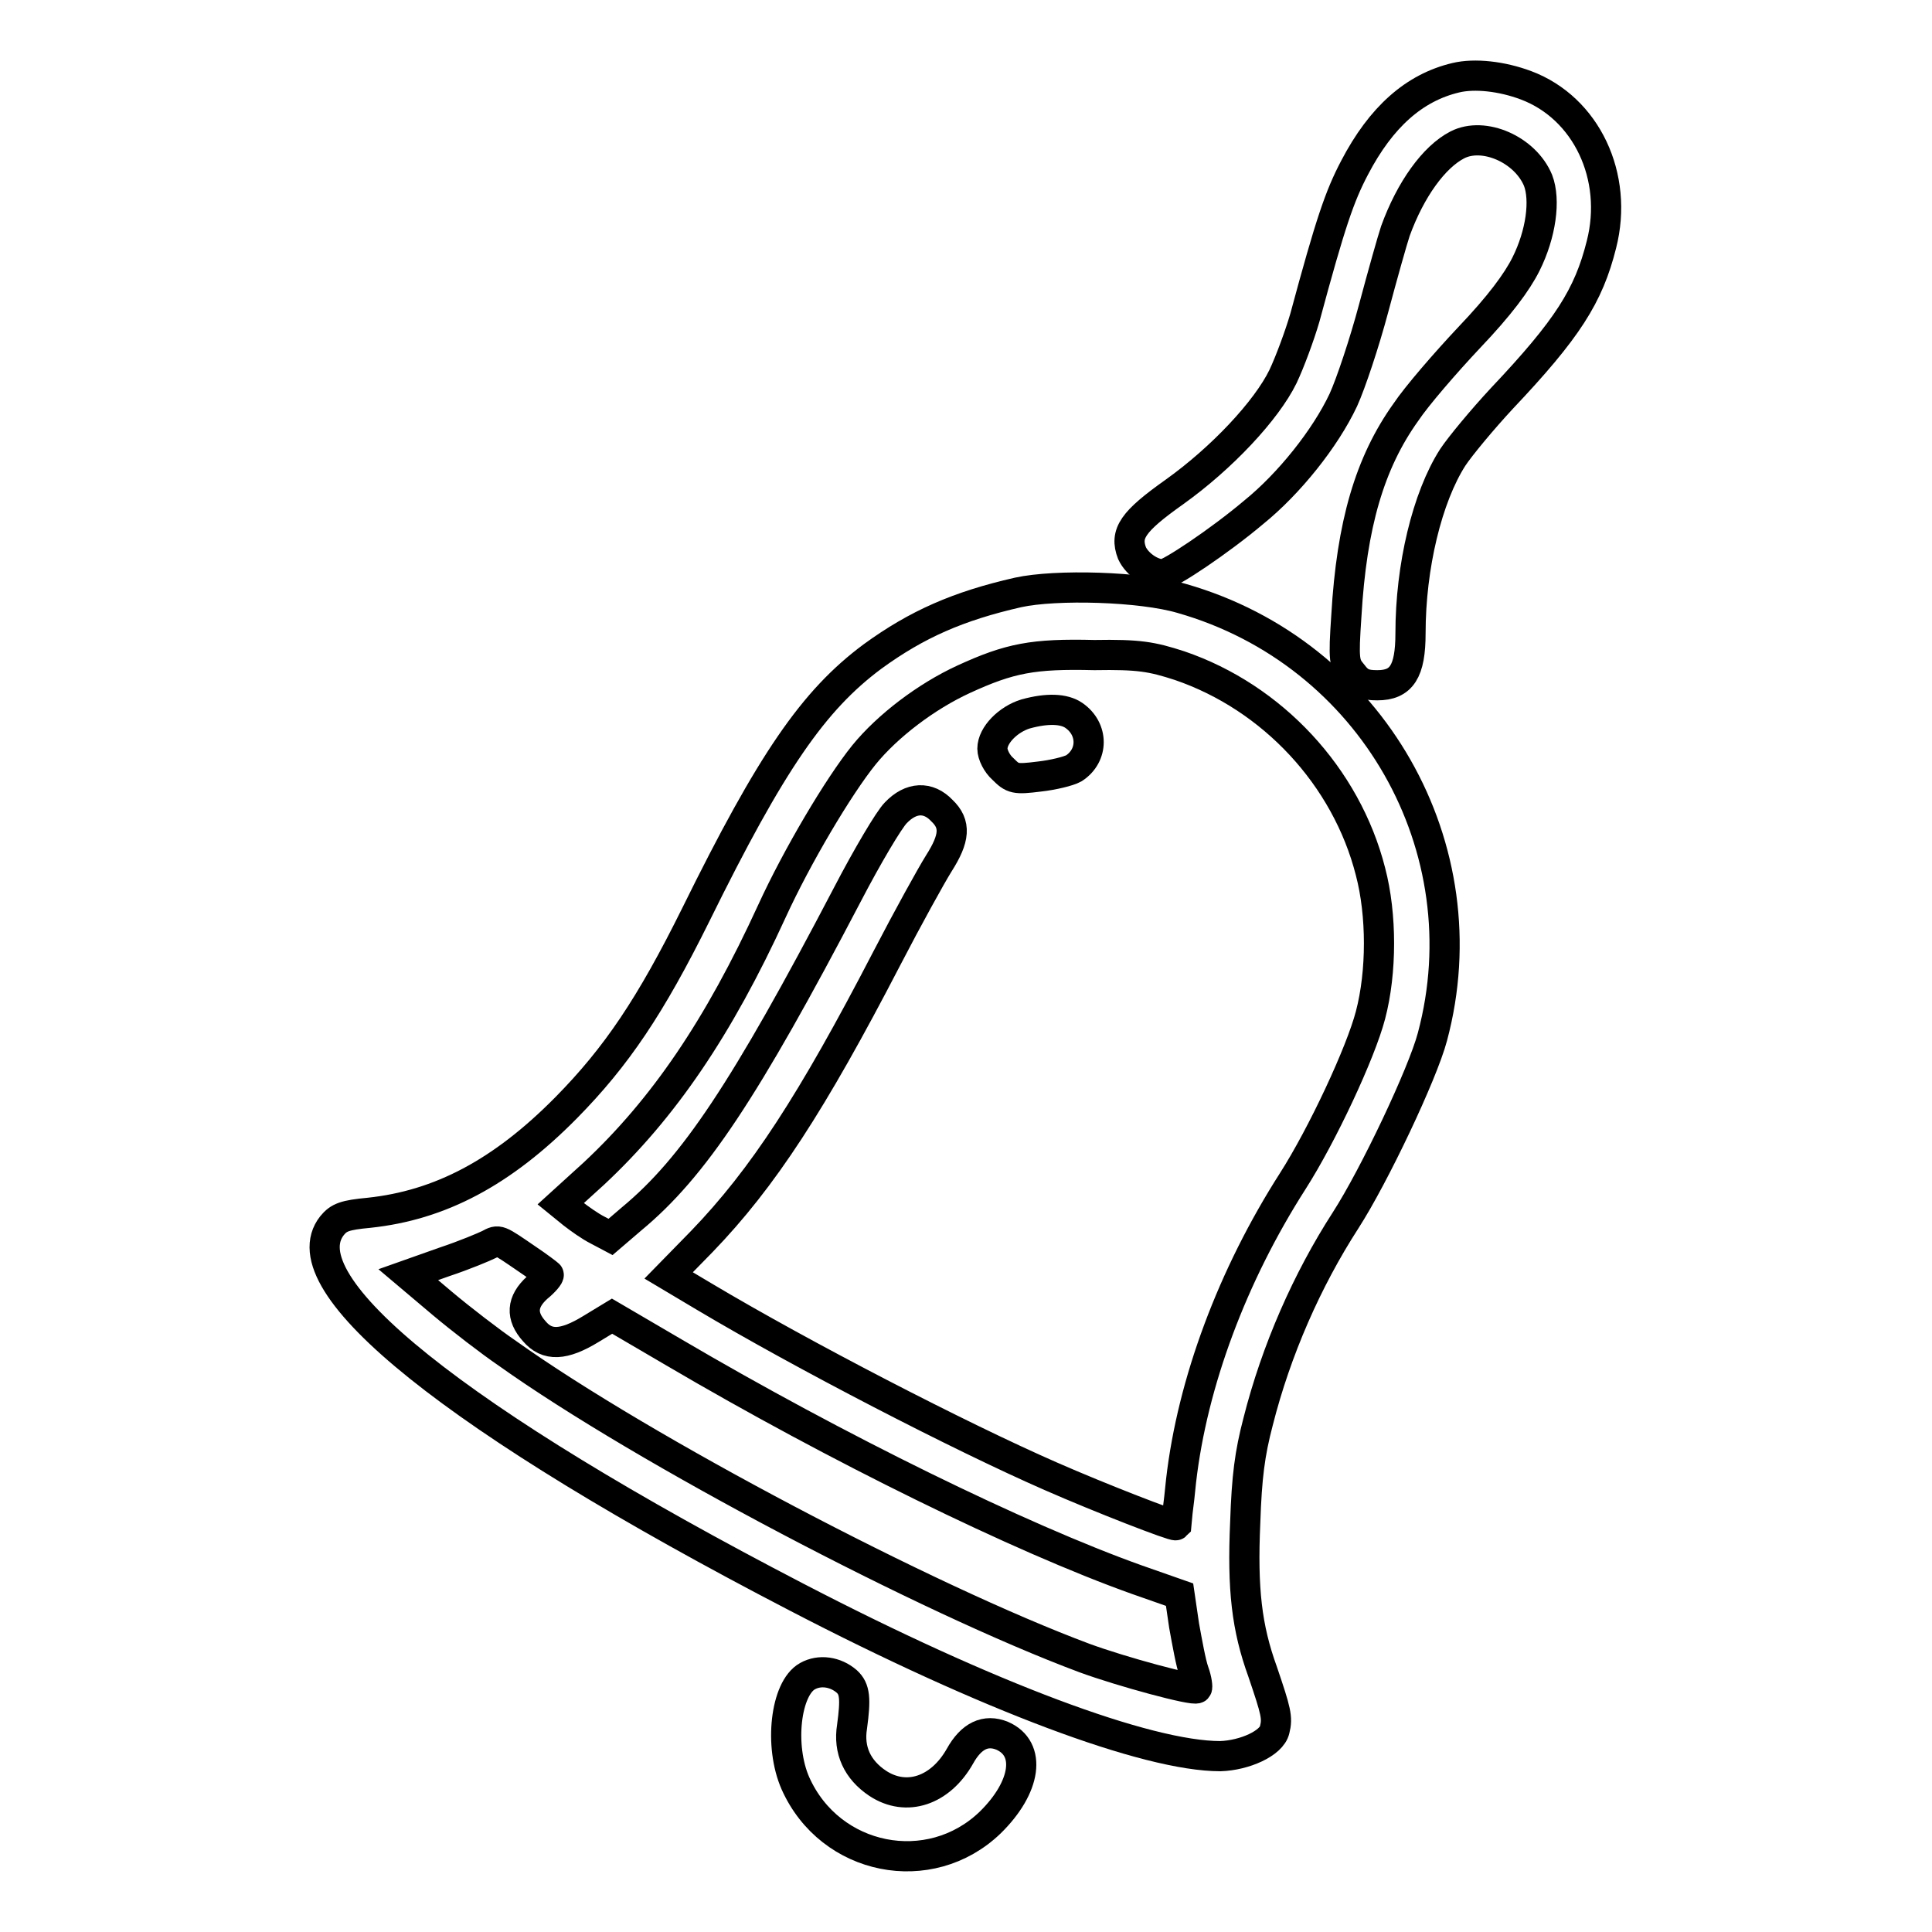
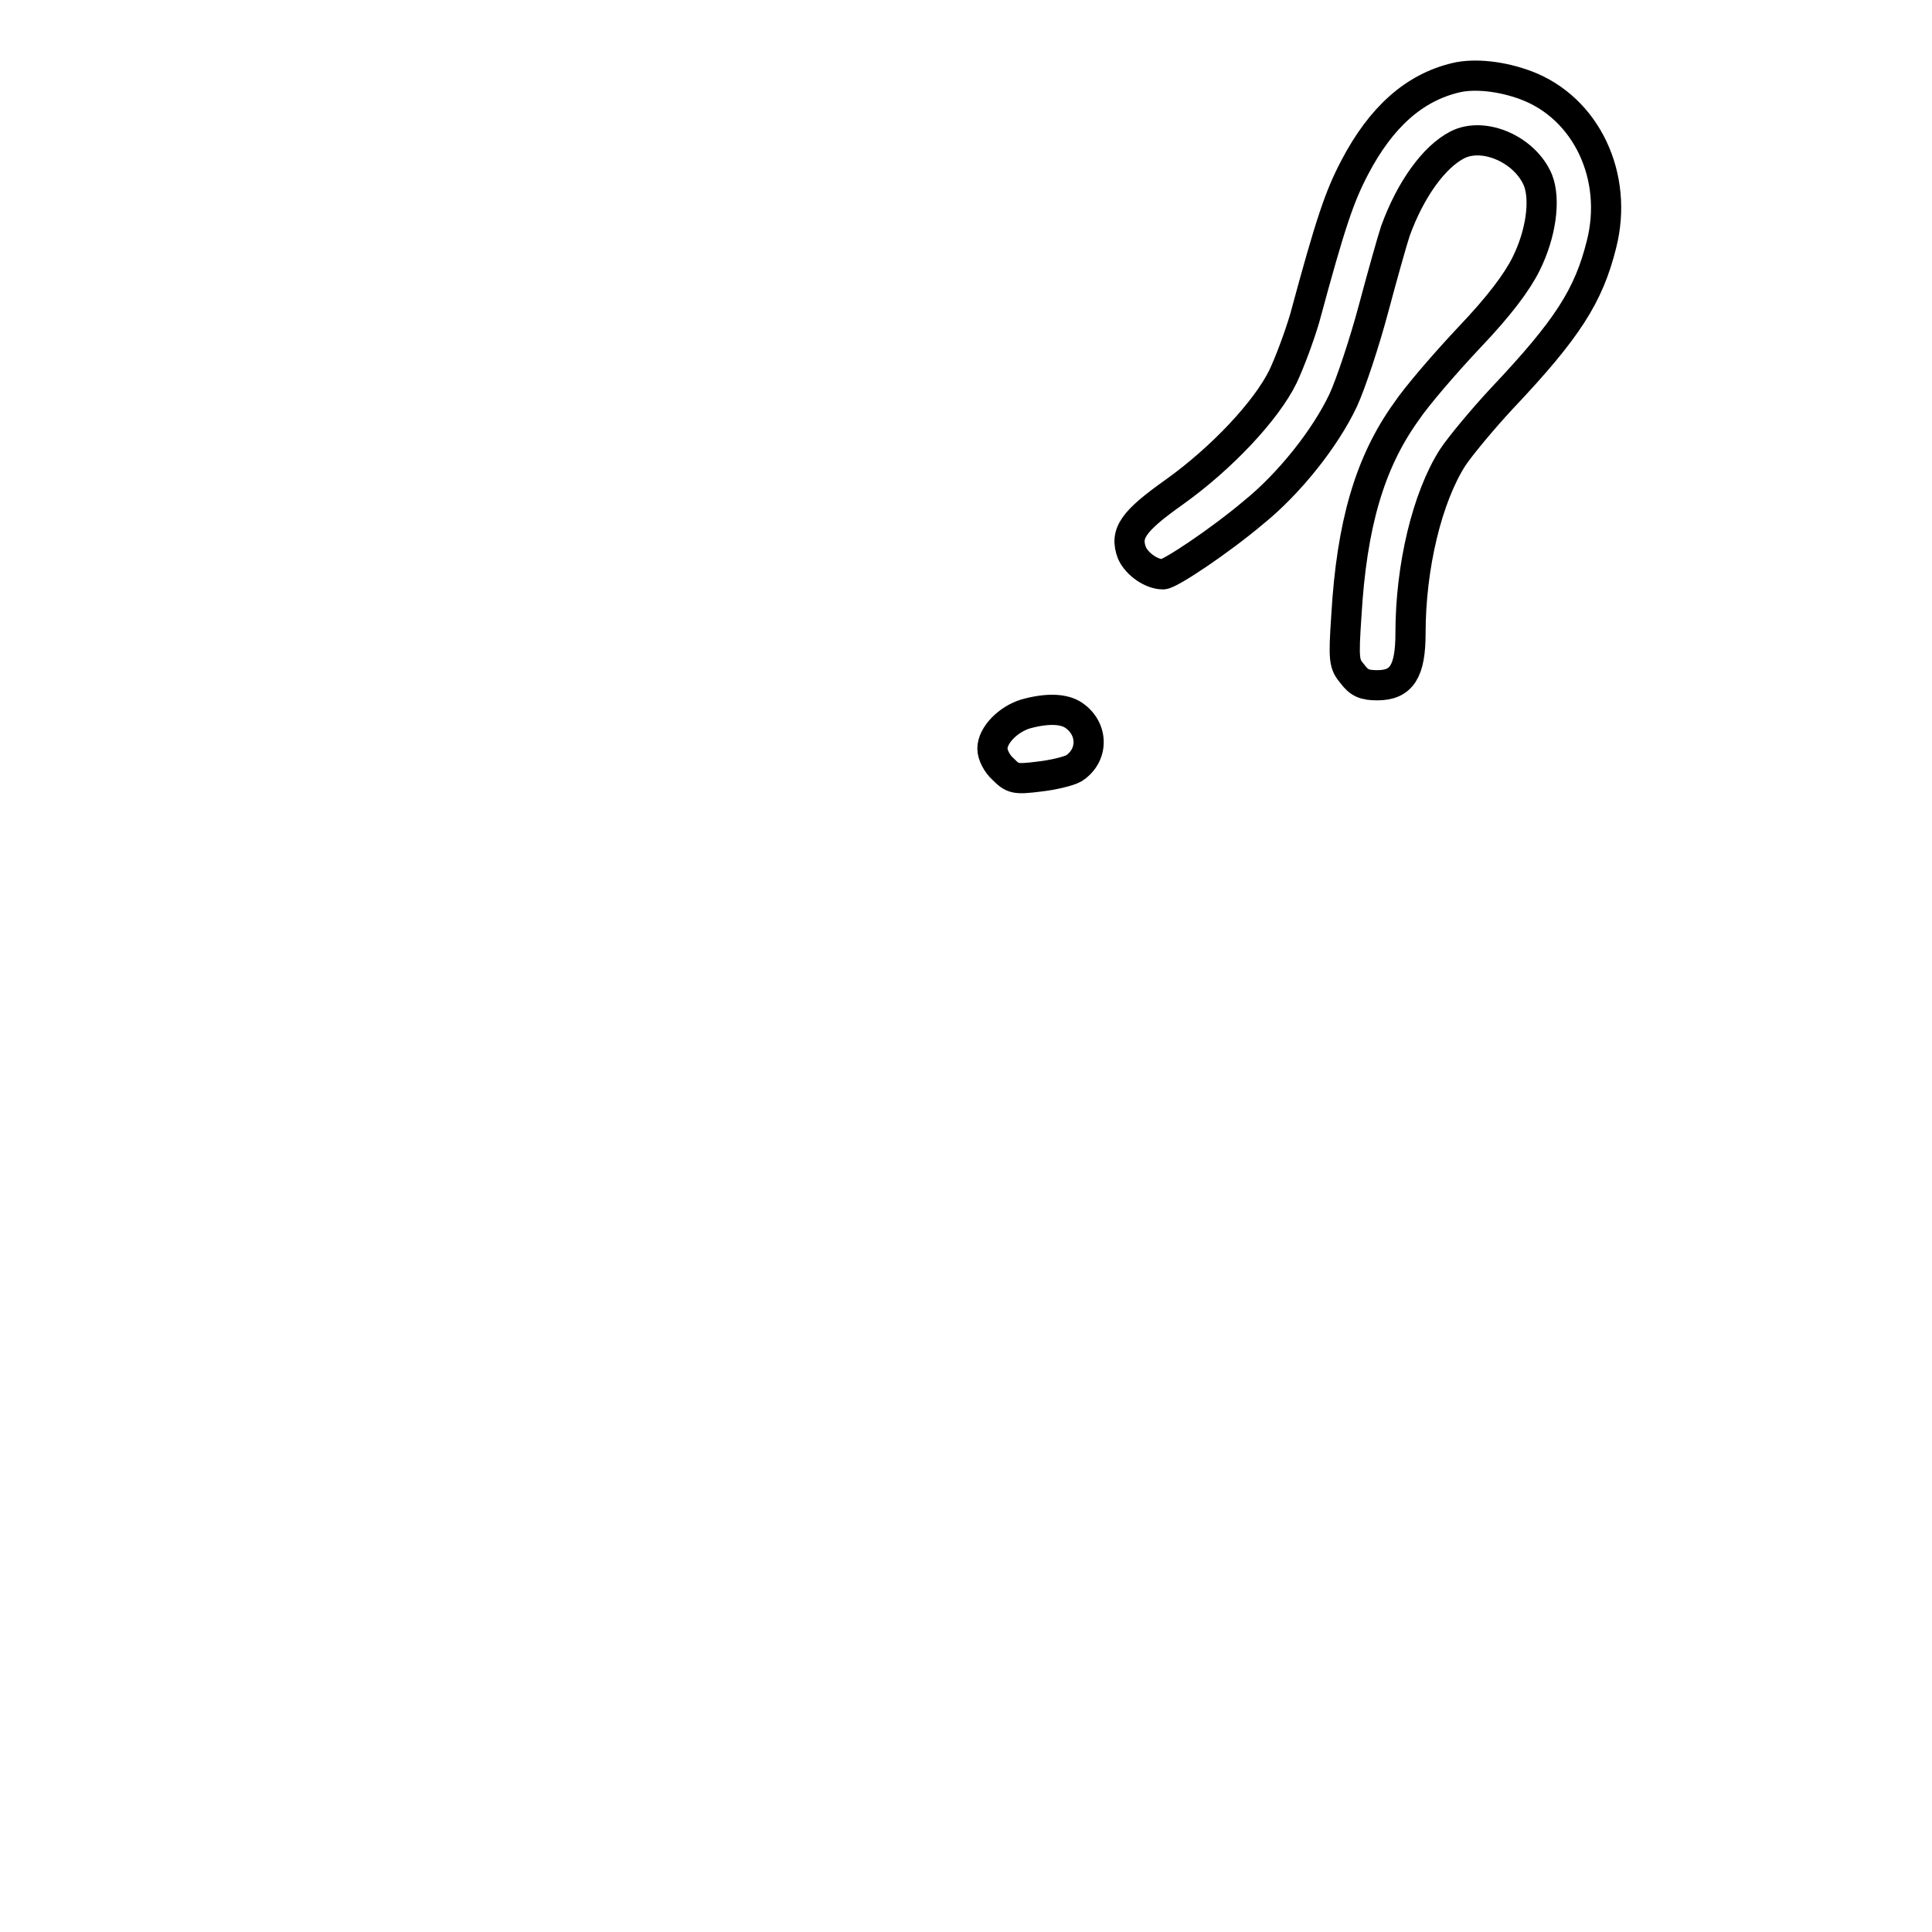
<svg xmlns="http://www.w3.org/2000/svg" version="1.1" x="0px" y="0px" viewBox="0 0 256 256" enable-background="new 0 0 256 256" xml:space="preserve">
  <g>
    <g>
      <g>
        <path stroke-width="4" fill-opacity="0" stroke="#000000" d="M192.9,10.3c-5.5,1.3-9.9,5.2-13.4,11.9c-2,3.8-3.2,7.3-6.6,19.9c-0.7,2.4-2,5.9-2.9,7.8c-2.2,4.5-8.1,10.8-14.4,15.3c-5.5,3.9-6.6,5.5-5.6,8.1c0.7,1.5,2.6,2.8,4.1,2.8c0.9,0,7.5-4.4,12-8.2c4.7-3.8,9.5-9.8,11.9-14.9c1-2.2,2.8-7.6,4-12.1c1.2-4.5,2.5-9.1,2.9-10.3c2-5.5,5.1-9.8,8.2-11.4c3.5-1.8,9,0.6,10.7,4.7c1,2.6,0.4,7.1-1.6,11.1c-1.2,2.4-3.5,5.5-7.5,9.7c-3.2,3.4-7,7.8-8.4,9.9c-4.8,6.7-7.2,14.9-7.9,27c-0.4,5.9-0.3,6.4,0.8,7.7c0.9,1.2,1.6,1.5,3.3,1.5c3.2,0,4.4-1.8,4.4-6.9c0-8.8,2.2-18,5.6-23.3c1-1.5,3.9-5,6.5-7.8c8.7-9.2,11.5-13.6,13.2-20.4c2.3-9-2-18.1-10-21.1C199,10.1,195.4,9.7,192.9,10.3z" />
-         <path stroke-width="4" fill-opacity="0" stroke="#000000" d="M134.9,78.5c-7.9,1.8-13.4,4.2-19.3,8.5c-7.8,5.8-13.4,13.9-23.4,34.2c-6,12.1-10.5,18.8-17.2,25.6c-8.5,8.6-16.7,12.9-26.1,13.9c-3.2,0.3-4,0.6-4.9,1.7c-6.1,7.7,16.4,25.8,61.5,49.2c25.4,13.2,46.5,21.1,56.2,21.1c3.2-0.1,6.8-1.7,7.2-3.5c0.4-1.6,0.2-2.4-1.6-7.7c-2.1-5.8-2.7-10.9-2.3-19.8c0.2-6,0.6-9.1,1.7-13.3c2.4-9.5,6.5-18.8,11.6-26.7c3.8-5.9,10.2-19.4,11.5-24.3c6.7-25-8-50.9-33.2-58.1C151.2,77.7,139.9,77.4,134.9,78.5z M156.3,88.2c12.3,4.2,22.1,14.7,25.3,27.3c1.5,5.7,1.5,13.3,0,19c-1.3,5-6.4,15.9-10.3,22c-8,12.5-13.3,26.7-14.8,39.7c-0.3,3.2-0.7,5.8-0.7,5.9c-0.2,0.2-10-3.6-16.6-6.5c-12.1-5.3-32.8-16-45.9-23.8l-4.7-2.8l4.4-4.5c8.1-8.4,14.6-18.4,24.5-37.5c2.8-5.4,5.9-11,6.9-12.6c2.1-3.3,2.3-5.2,0.4-7c-1.8-1.9-4.1-1.8-6.1,0.3c-0.9,0.9-3.8,5.8-6.4,10.8c-13.6,26-20.4,36.2-28.6,43l-2.8,2.4l-1.7-0.9c-1-0.5-2.4-1.5-3.3-2.2l-1.6-1.3l4.4-4c9.2-8.6,16.5-19.3,23.6-34.8c3.3-7.2,8.8-16.5,12.2-20.7c3.1-3.8,8.2-7.7,13.2-10c6.1-2.8,9.2-3.4,17.3-3.2C150.9,86.7,152.6,87,156.3,88.2z M69.8,166.8c1.5,1,2.8,2,2.9,2.1c0.1,0.1-0.5,0.9-1.5,1.7c-2.1,1.9-2.2,3.8-0.4,5.8c1.7,2,3.9,1.9,7.5-0.3l2.8-1.7l8.2,4.8c21.6,12.7,45.9,24.6,61.3,30.1l5.7,2l0.6,4.1c0.4,2.2,0.9,5,1.3,6.1c0.4,1.1,0.5,2.1,0.4,2.2c-0.4,0.4-10-2.2-14.9-4c-20.9-7.8-58.4-27.5-76.5-40.4c-2.2-1.5-6.1-4.5-8.6-6.6l-4.5-3.8l4.8-1.7c2.7-0.9,5.3-2,5.9-2.3C66.1,164.2,66,164.2,69.8,166.8z" />
        <path stroke-width="4" fill-opacity="0" stroke="#000000" d="M135.9,94.6c-2.3,0.7-4.4,2.8-4.4,4.6c0,0.8,0.6,2,1.4,2.7c1.3,1.3,1.6,1.4,4.8,1c1.8-0.2,3.9-0.7,4.6-1.1c2.6-1.7,2.6-5.2,0-7C141,93.9,138.8,93.8,135.9,94.6z" />
-         <path stroke-width="4" fill-opacity="0" stroke="#000000" d="M107,222.1c-2.9,1.6-3.8,9.2-1.6,14.2c4.6,10.3,17.8,12.9,25.8,5.2c4.8-4.7,5.5-9.8,1.6-11.5c-2.2-0.9-4.1,0-5.6,2.7c-2.6,4.6-7.1,6.1-10.9,3.6c-2.7-1.8-3.9-4.4-3.4-7.5c0.5-3.7,0.4-5-0.7-6C110.7,221.5,108.6,221.2,107,222.1z" />
      </g>
    </g>
  </g>
</svg>